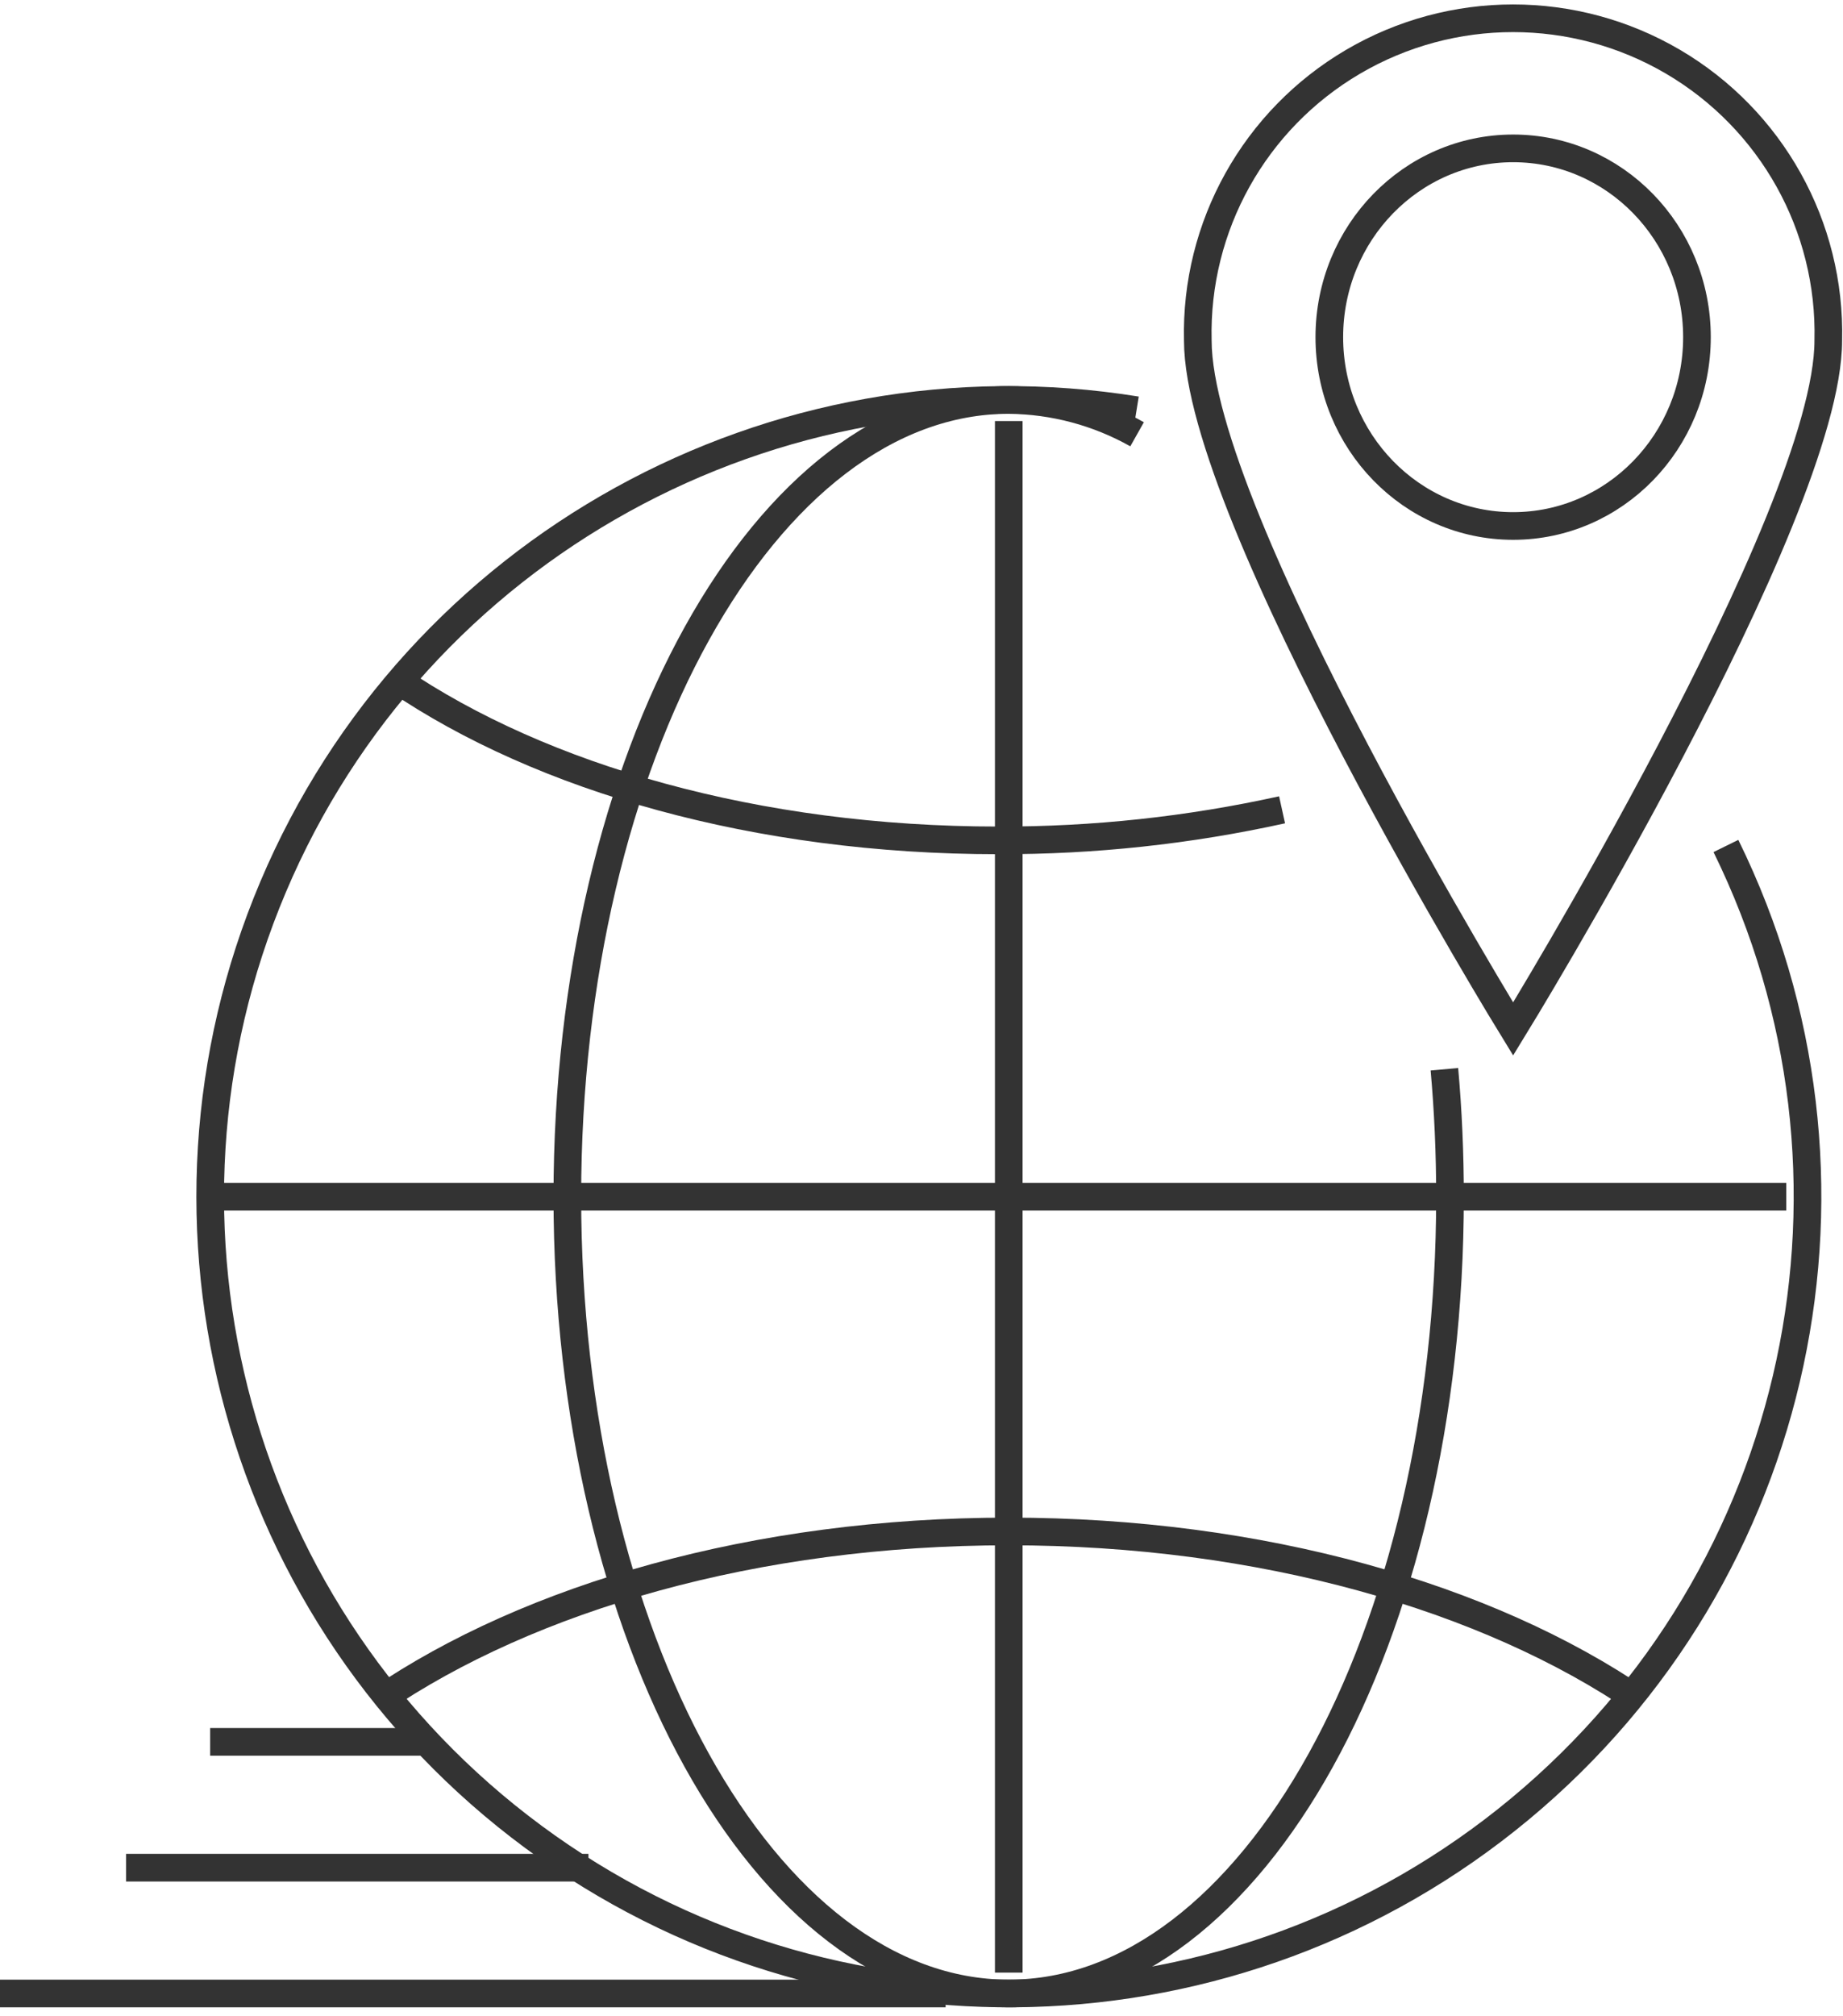
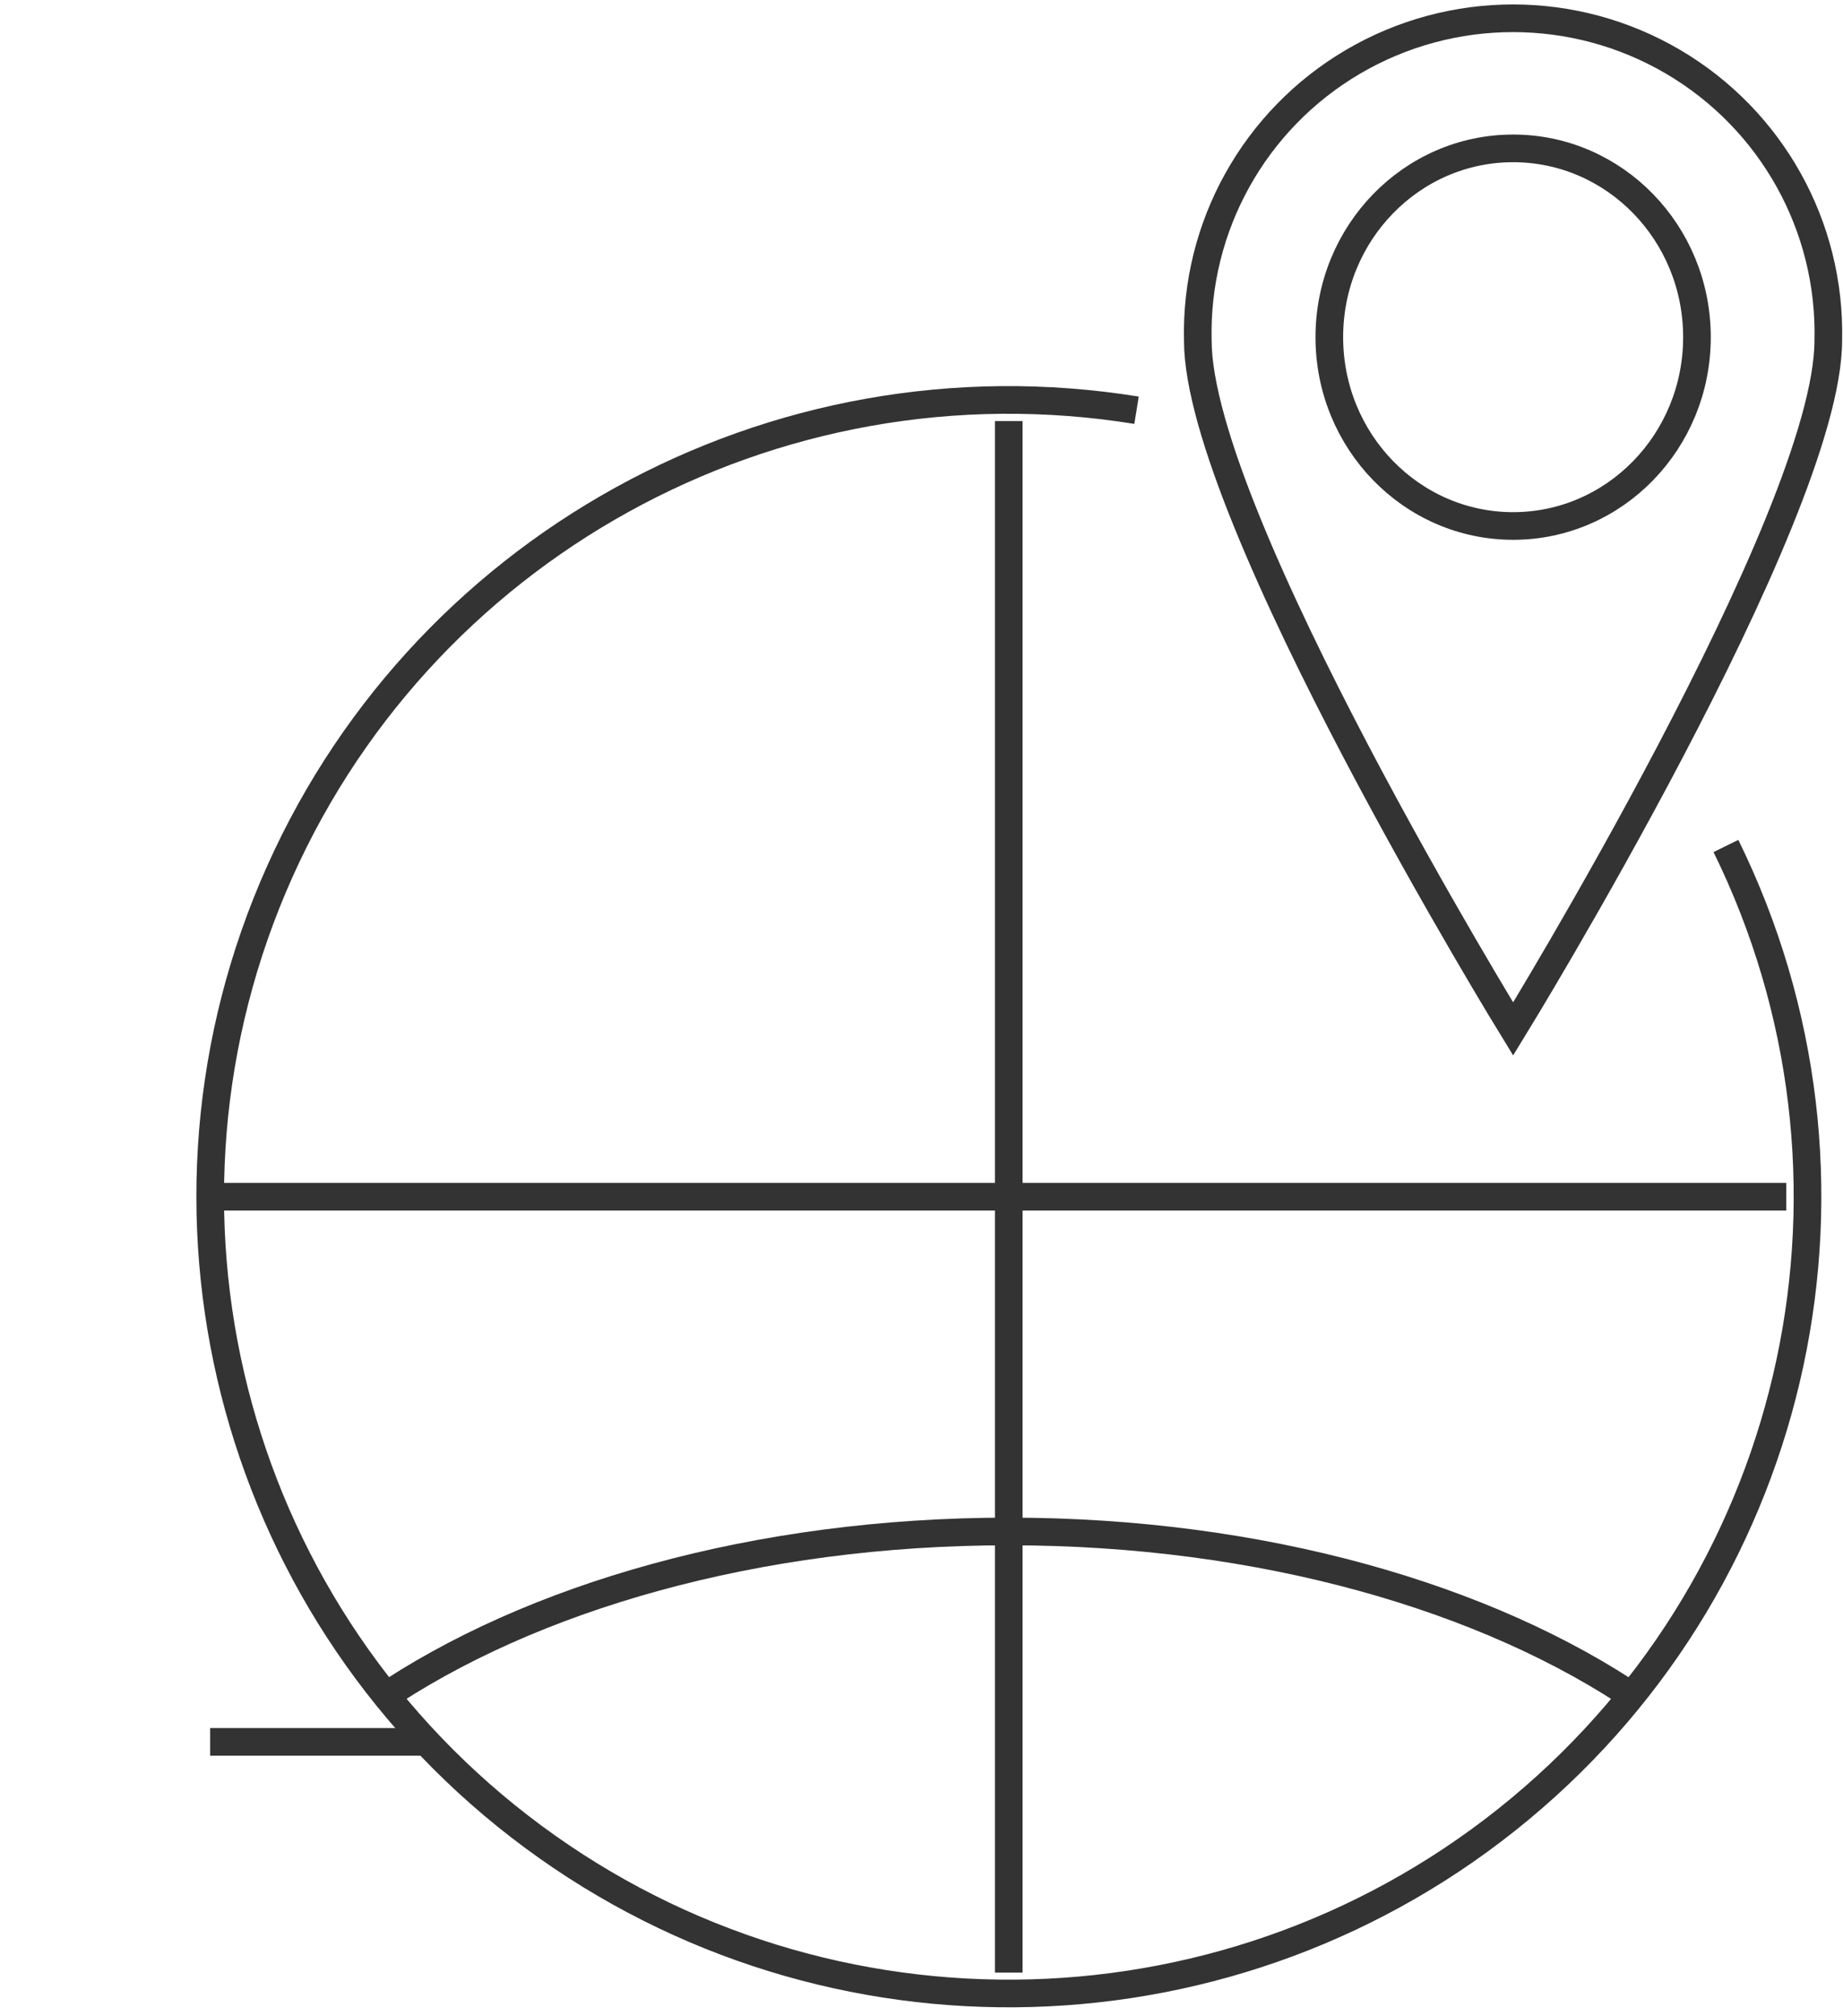
<svg xmlns="http://www.w3.org/2000/svg" width="150px" height="164px" viewBox="0 0 150 164">
  <title>territory</title>
  <desc>Created with Sketch.</desc>
  <g id="Page-1" stroke="none" stroke-width="1" fill="none" fill-rule="evenodd">
    <g id="strategic-insight" transform="translate(-1983, -2476)" stroke="#333333" stroke-width="2.25">
      <g id="territory" transform="translate(1983, 2477)">
        <path d="M148.802,26.698 C148.802,40.979 123.153,82.698 123.153,82.698 C123.153,82.698 97.489,40.979 97.489,26.698 C97.262,17.41 102.102,8.73 110.133,4.019 C118.165,-0.691 128.126,-0.691 136.158,4.019 C144.189,8.73 149.029,17.41 148.802,26.698 Z" id="Path" />
        <ellipse id="Oval" cx="123.153" cy="26.426" rx="14.961" ry="15.357" />
        <path d="M140.471,67.811 C153.669,94.651 146.744,127.01 123.707,146.14 C100.67,165.27 67.499,166.208 43.412,148.41 C19.325,130.613 10.571,98.698 22.222,71.155 C33.874,43.613 62.907,27.589 92.502,32.368" id="Path" />
        <path d="M133.401,137.333 C121.07,128.919 102.673,123.568 82.102,123.568 C61.531,123.568 43.134,128.919 30.803,137.333" id="Path" />
-         <path d="M32.278,54.259 C44.092,62.293 61.607,67.356 81.251,67.356 C89.017,67.376 96.762,66.542 104.346,64.87" id="Path" />
-         <path d="M117.558,85.972 C117.862,89.353 118.014,92.824 118.014,96.341 C118.014,132.133 101.943,161.149 82.102,161.149 C62.261,161.149 46.175,132.133 46.175,96.341 C46.175,60.55 62.337,31.534 82.102,31.534 C85.764,31.568 89.358,32.527 92.547,34.324" id="Path" />
        <path d="M17.105,96.341 L145.381,96.341" id="Path" />
        <path d="M82.102,33.247 L82.102,159.451" id="Path" />
-         <path d="M0,161.149 L76.963,161.149" id="Path" />
-         <path d="M10.263,150.916 L47.893,150.916" id="Path" />
        <path d="M17.105,140.683 L34.331,140.683" id="Path" />
      </g>
    </g>
  </g>
</svg>